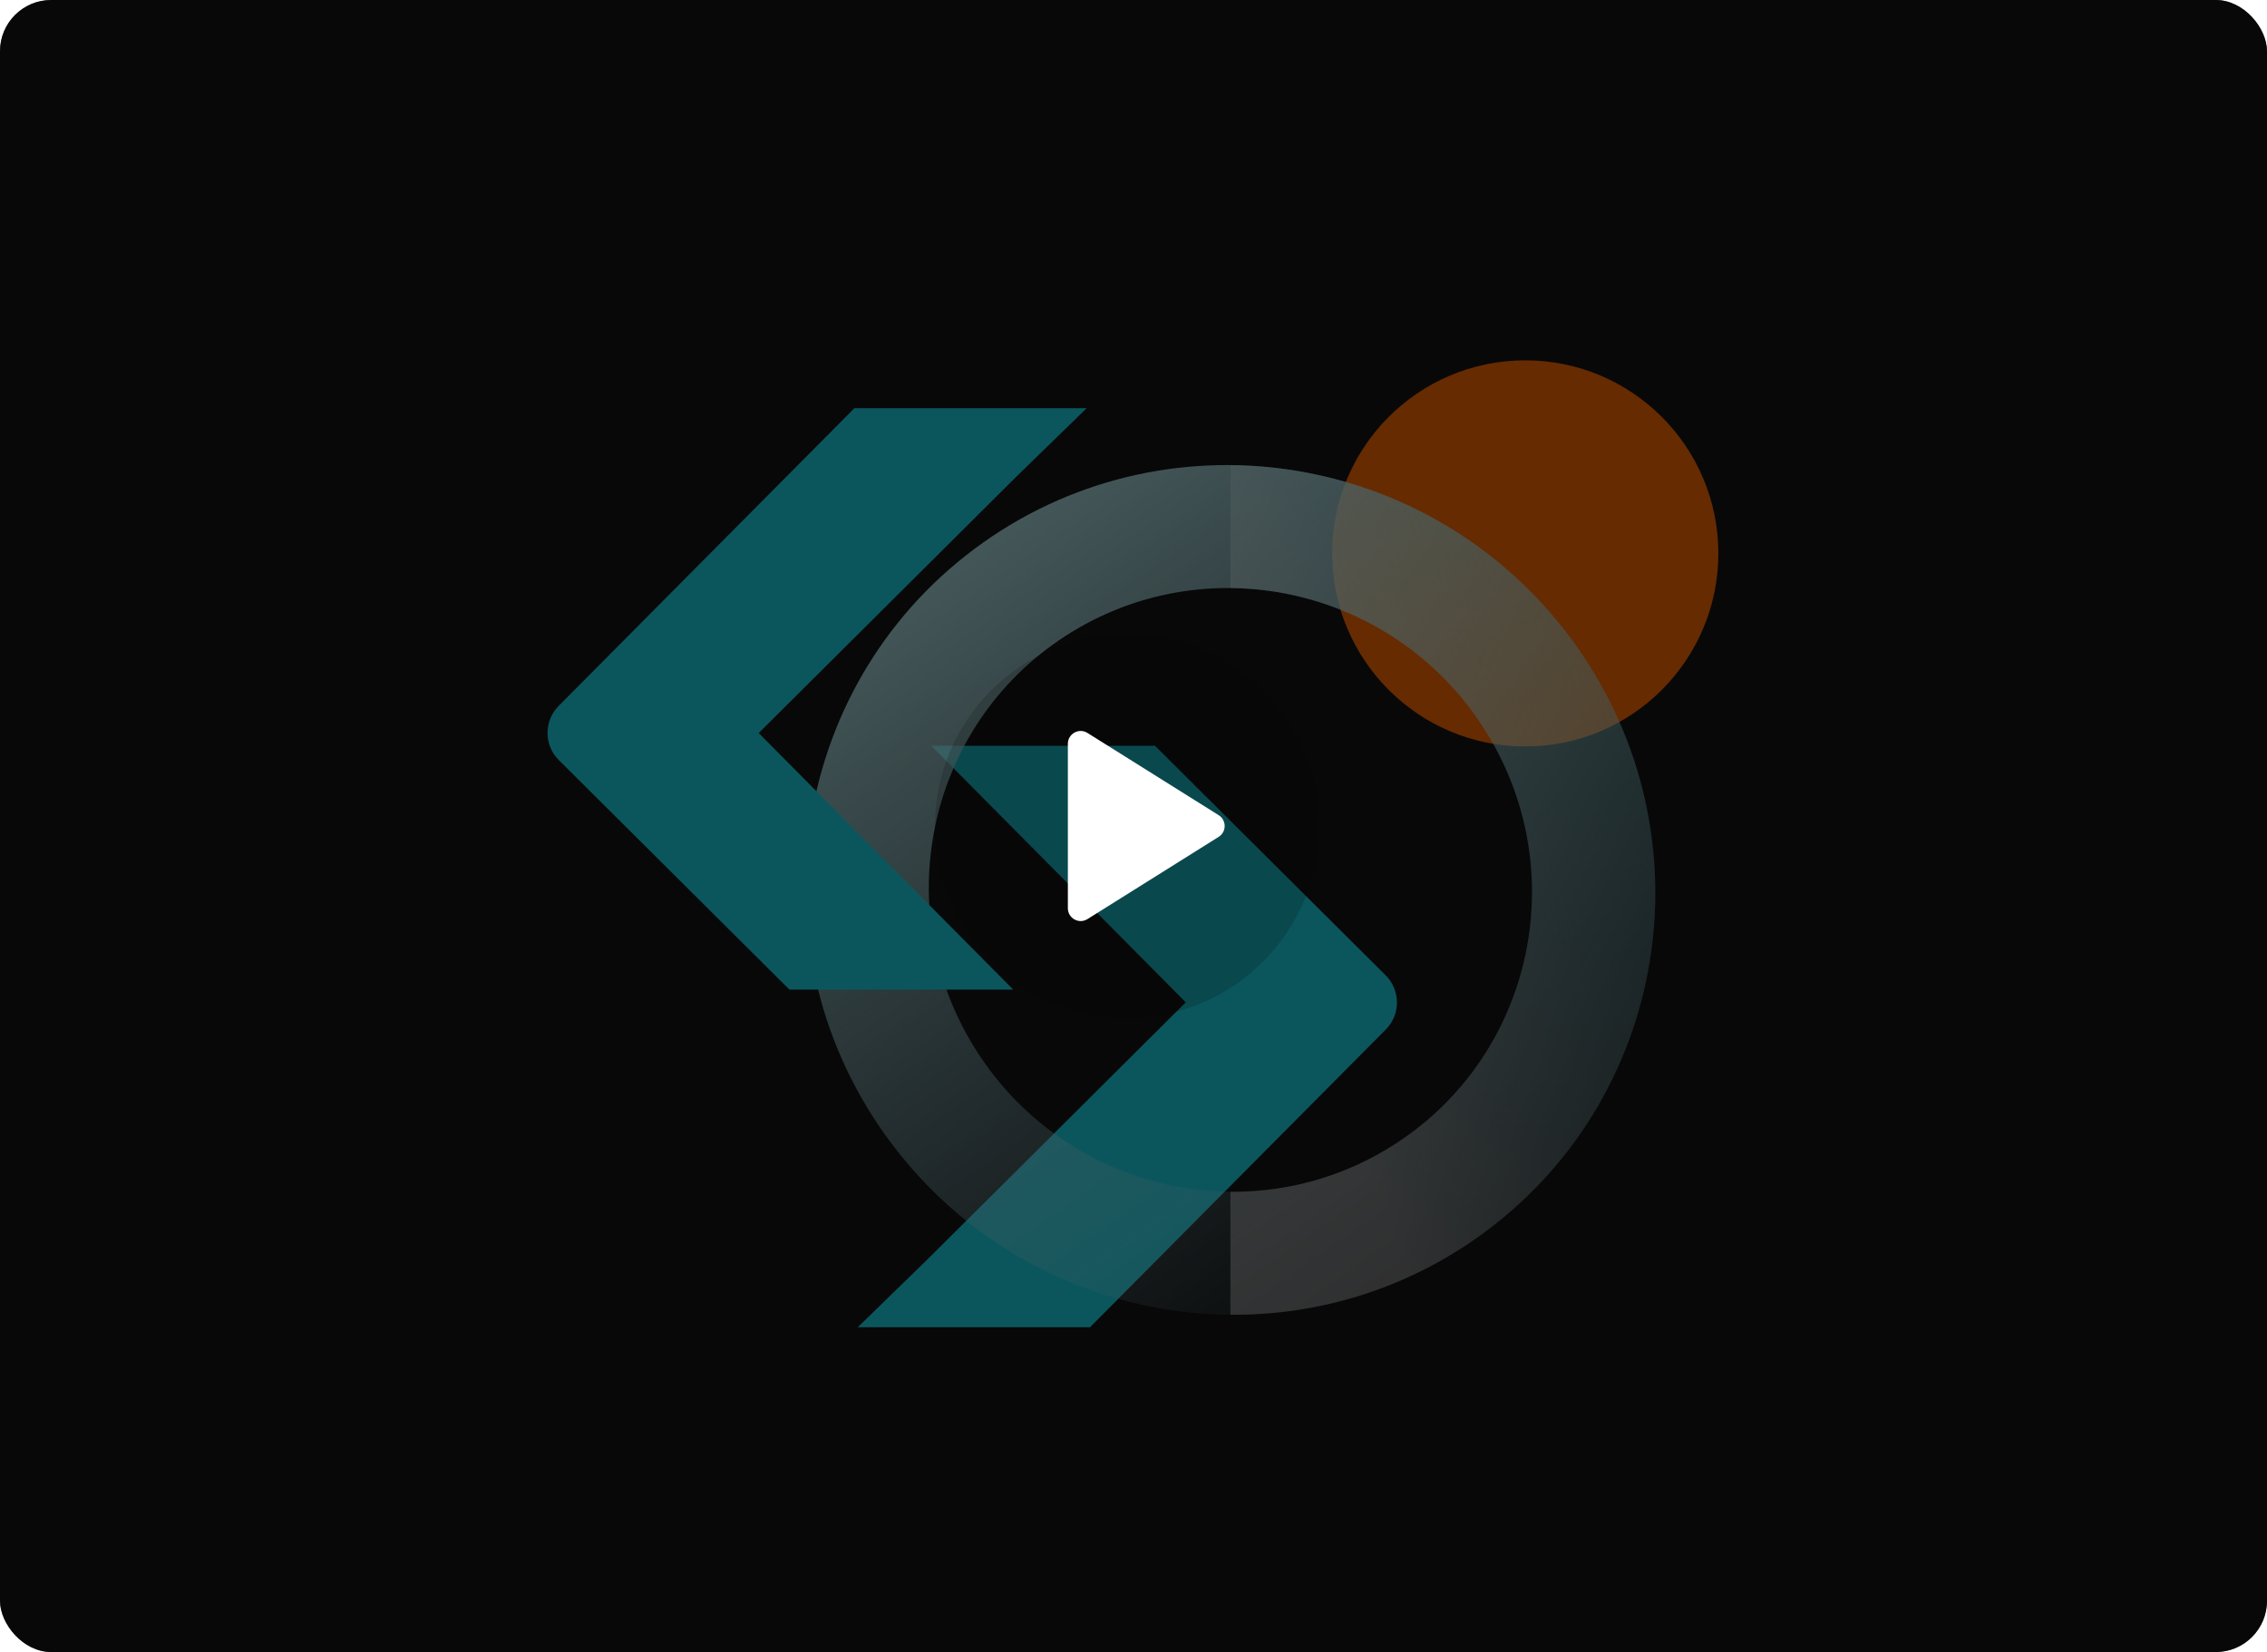
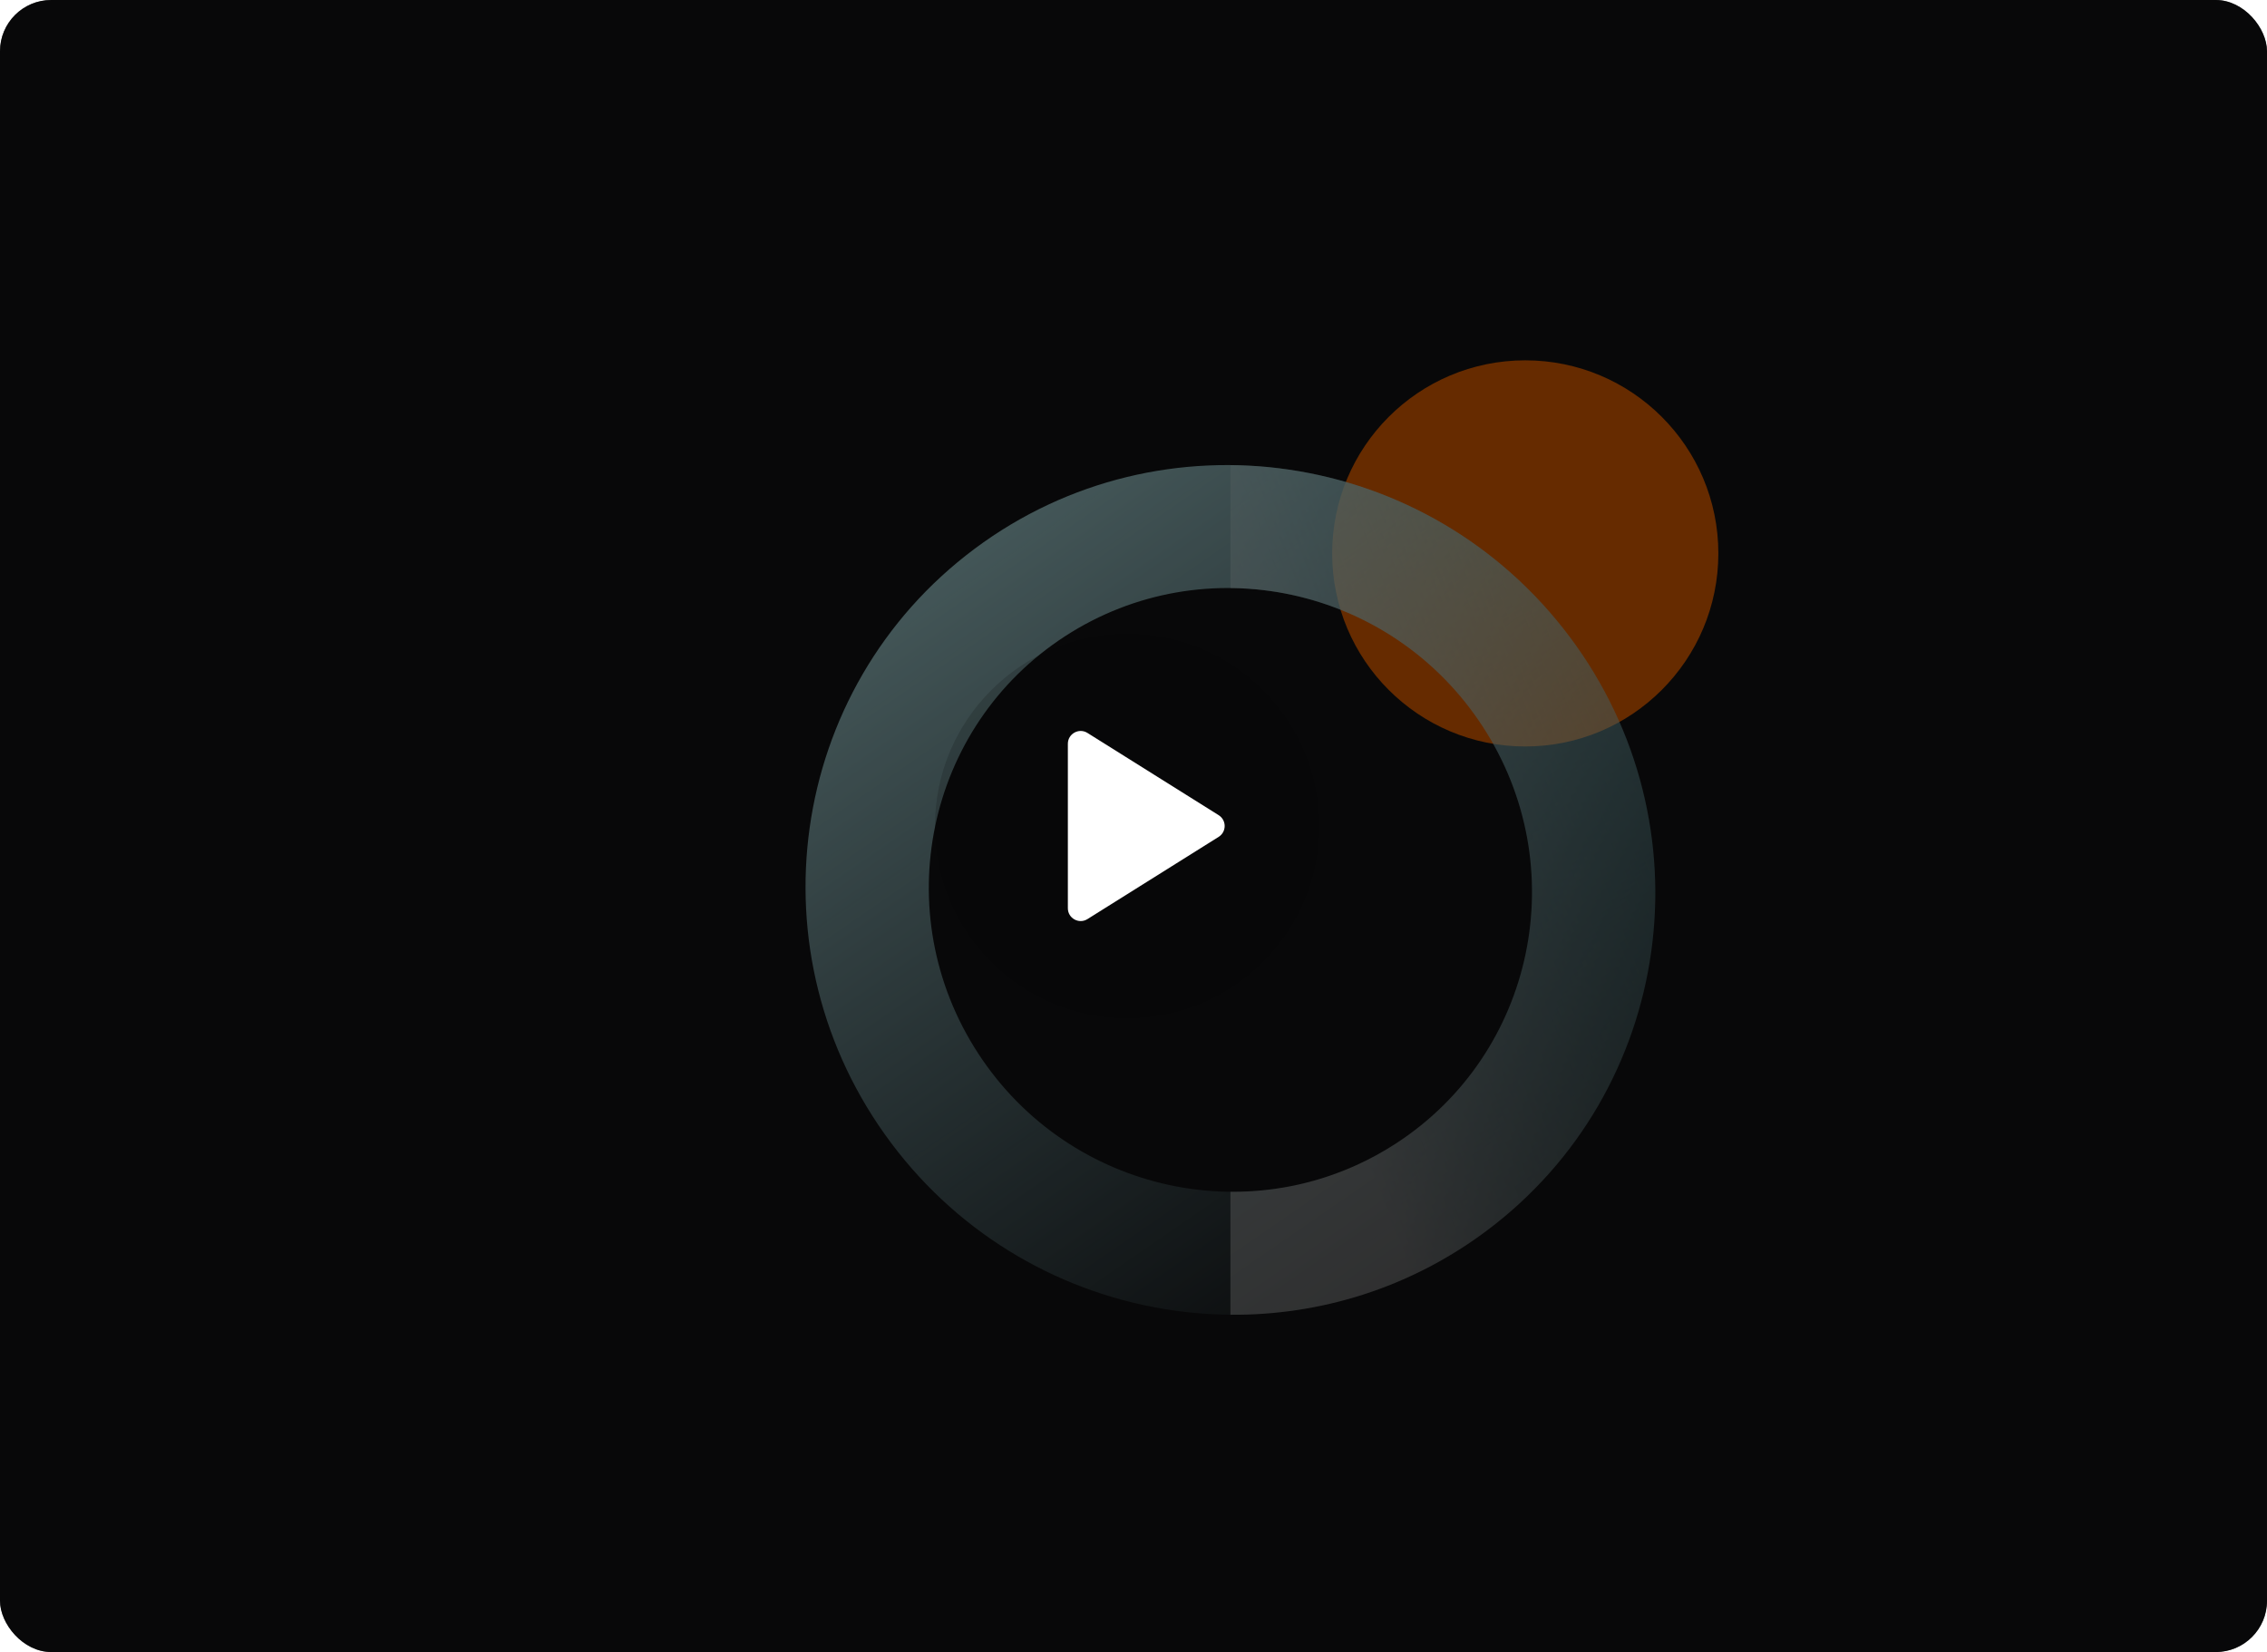
<svg xmlns="http://www.w3.org/2000/svg" width="354" height="258" viewBox="0 0 354 258" fill="none">
  <rect width="354" height="258" rx="8" fill="#151517" />
  <rect width="250" height="250" transform="translate(52 4)" fill="#151517" />
  <circle cx="30.152" cy="30.152" r="30.152" transform="matrix(1 -8.74228e-08 -8.74228e-08 -1 208.022 116.578)" fill="#FF6B00" />
-   <path d="M145.426 116.475H145.157L145.423 116.472L145.426 116.475Z" fill="#1CD8E9" />
-   <path d="M145.426 116.475L185.164 156.535L144.912 196.598L133.949 207.274H170.212L216.395 160.782C218.726 158.439 218.714 154.647 216.371 152.315L180.36 116.475H145.426Z" fill="#1CD8E9" />
+   <path d="M145.426 116.475H145.157L145.423 116.472Z" fill="#1CD8E9" />
  <g filter="url(#filter0_dii_2309_35323)">
    <g filter="url(#filter1_b_2309_35323)">
      <path fill-rule="evenodd" clip-rule="evenodd" d="M150.767 81.449C121.514 103.286 115.685 144.839 137.748 174.262C159.81 203.684 201.41 209.833 230.663 187.997C259.917 166.16 265.746 124.607 243.683 95.184C221.62 65.762 180.02 59.613 150.767 81.449ZM216.533 174.344C238.285 160.237 244.358 131.062 230.099 109.18C215.841 87.297 186.649 80.994 164.897 95.101C143.146 109.208 137.072 138.383 151.331 160.265C165.59 182.147 194.782 188.451 216.533 174.344Z" fill="url(#paint0_linear_2309_35323)" />
    </g>
    <g filter="url(#filter2_b_2309_35323)">
      <path d="M190.715 201.068C204.642 201.186 218.687 196.936 230.663 187.997C259.916 166.16 265.745 124.607 243.683 95.184C230.652 77.807 210.807 68.548 190.715 68.378V87.577C206.044 87.709 221.067 95.319 230.099 109.18C244.358 131.062 238.284 160.237 216.533 174.344C208.56 179.515 199.586 181.944 190.715 181.867V201.068Z" fill="url(#paint1_linear_2309_35323)" fill-opacity="0.4" />
    </g>
  </g>
-   <path d="M123.276 154.546H158.213L118.472 114.483L158.724 74.42L169.687 63.745H133.424L87.241 110.239C84.91 112.583 84.922 116.375 87.264 118.706L123.276 154.546Z" fill="#1CD8E9" />
  <rect width="354" height="258" rx="8" fill="black" fill-opacity="0.6" />
  <circle cx="176" cy="129" r="30" fill="black" fill-opacity="0.16" />
  <path d="M190.297 127.305C191.547 128.089 191.547 129.911 190.297 130.695L169.812 143.535C168.48 144.37 166.75 143.412 166.75 141.84V116.16C166.75 114.588 168.48 113.63 169.812 114.465L190.297 127.305Z" fill="white" />
  <defs>
    <filter id="filter0_dii_2309_35323" x="122.949" y="68.376" width="138.37" height="139.789" filterUnits="userSpaceOnUse" color-interpolation-filters="sRGB">
      <feFlood flood-opacity="0" result="BackgroundImageFix" />
      <feColorMatrix in="SourceAlpha" type="matrix" values="0 0 0 0 0 0 0 0 0 0 0 0 0 0 0 0 0 0 127 0" result="hardAlpha" />
      <feOffset dx="1.419" dy="4.257" />
      <feGaussianBlur stdDeviation="1.419" />
      <feComposite in2="hardAlpha" operator="out" />
      <feColorMatrix type="matrix" values="0 0 0 0 0 0 0 0 0 0 0 0 0 0 0 0 0 0 0.25 0" />
      <feBlend mode="normal" in2="BackgroundImageFix" result="effect1_dropShadow_2309_35323" />
      <feBlend mode="normal" in="SourceGraphic" in2="effect1_dropShadow_2309_35323" result="shape" />
      <feColorMatrix in="SourceAlpha" type="matrix" values="0 0 0 0 0 0 0 0 0 0 0 0 0 0 0 0 0 0 127 0" result="hardAlpha" />
      <feOffset dx="-1.419" dy="-1.419" />
      <feComposite in2="hardAlpha" operator="arithmetic" k2="-1" k3="1" />
      <feColorMatrix type="matrix" values="0 0 0 0 0.02 0 0 0 0 0.765 0 0 0 0 0.867 0 0 0 1 0" />
      <feBlend mode="normal" in2="shape" result="effect2_innerShadow_2309_35323" />
      <feColorMatrix in="SourceAlpha" type="matrix" values="0 0 0 0 0 0 0 0 0 0 0 0 0 0 0 0 0 0 127 0" result="hardAlpha" />
      <feOffset dx="1.419" dy="1.419" />
      <feComposite in2="hardAlpha" operator="arithmetic" k2="-1" k3="1" />
      <feColorMatrix type="matrix" values="0 0 0 0 1 0 0 0 0 1 0 0 0 0 1 0 0 0 0.25 0" />
      <feBlend mode="normal" in2="effect2_innerShadow_2309_35323" result="effect3_innerShadow_2309_35323" />
    </filter>
    <filter id="filter1_b_2309_35323" x="113.017" y="57.025" width="155.397" height="155.396" filterUnits="userSpaceOnUse" color-interpolation-filters="sRGB">
      <feFlood flood-opacity="0" result="BackgroundImageFix" />
      <feGaussianBlur in="BackgroundImageFix" stdDeviation="5.676" />
      <feComposite in2="SourceAlpha" operator="in" result="effect1_backgroundBlur_2309_35323" />
      <feBlend mode="normal" in="SourceGraphic" in2="effect1_backgroundBlur_2309_35323" result="shape" />
    </filter>
    <filter id="filter2_b_2309_35323" x="183.874" y="61.537" width="80.029" height="146.374" filterUnits="userSpaceOnUse" color-interpolation-filters="sRGB">
      <feFlood flood-opacity="0" result="BackgroundImageFix" />
      <feGaussianBlur in="BackgroundImageFix" stdDeviation="3.421" />
      <feComposite in2="SourceAlpha" operator="in" result="effect1_backgroundBlur_2309_35323" />
      <feBlend mode="normal" in="SourceGraphic" in2="effect1_backgroundBlur_2309_35323" result="shape" />
    </filter>
    <linearGradient id="paint0_linear_2309_35323" x1="142.671" y1="59.225" x2="234.184" y2="191.919" gradientUnits="userSpaceOnUse">
      <stop stop-color="#C6FCFF" />
      <stop offset="1" stop-color="#A0DBE6" stop-opacity="0" />
    </linearGradient>
    <linearGradient id="paint1_linear_2309_35323" x1="209.004" y1="169.754" x2="326.799" y2="124.233" gradientUnits="userSpaceOnUse">
      <stop stop-color="white" />
      <stop offset="1" stop-color="#1CD8E9" stop-opacity="0" />
    </linearGradient>
  </defs>
</svg>